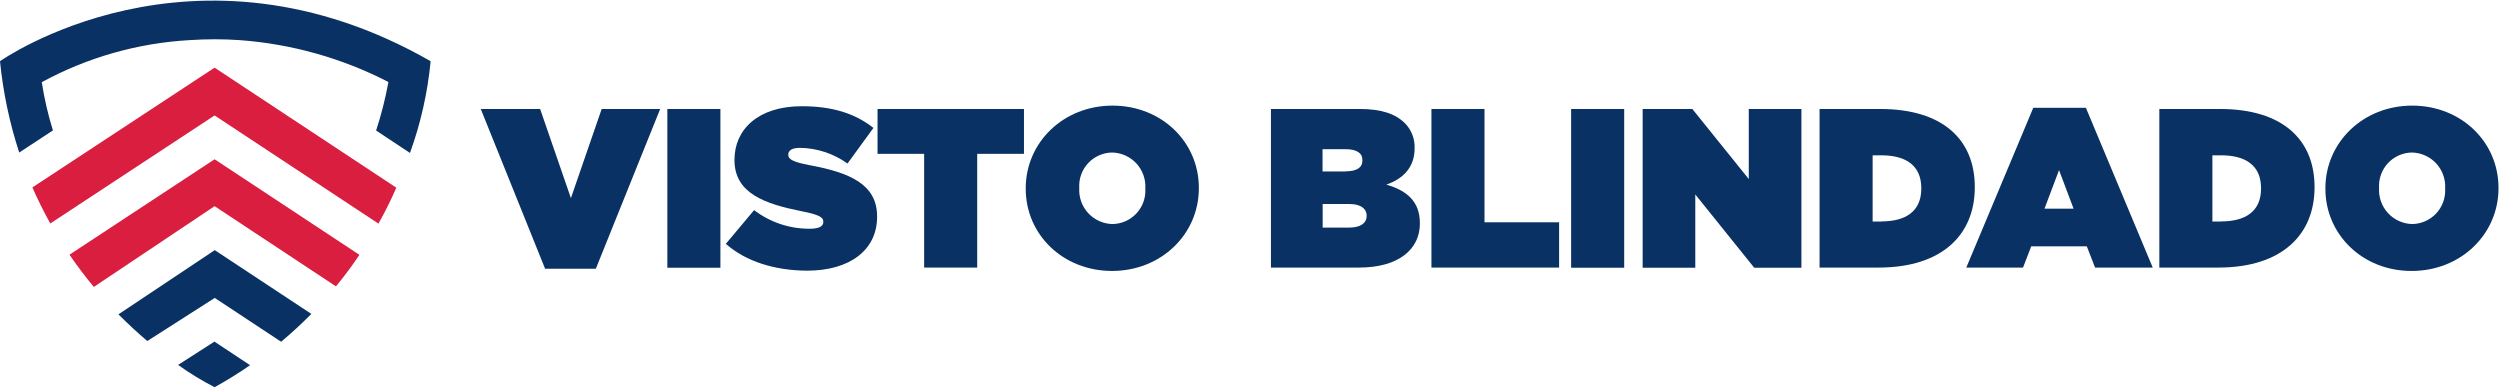
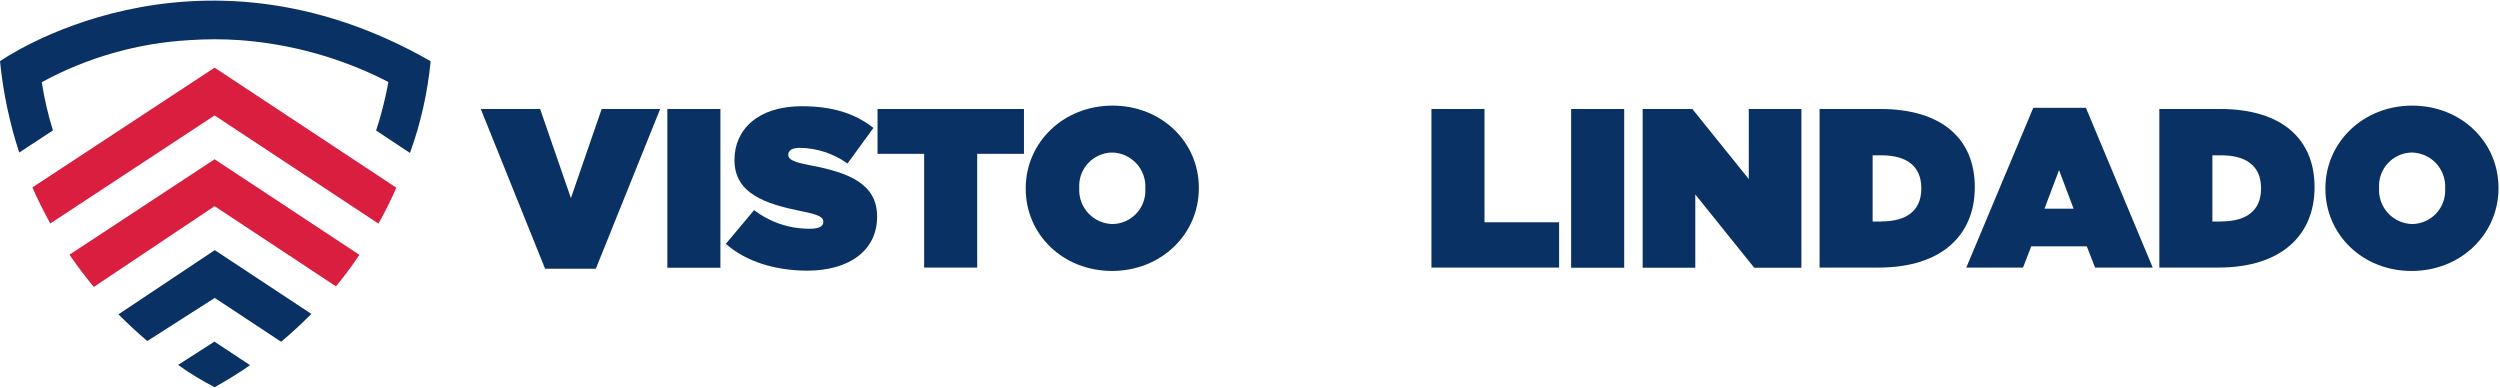
<svg xmlns="http://www.w3.org/2000/svg" width="361" height="56" viewBox="0 0 361 56" fill="none">
  <path d="M30.965 49.328L36.108 52.736C34.455 53.879 32.745 54.939 30.986 55.911C29.153 54.969 27.392 53.893 25.716 52.694L30.965 49.328Z" fill="#093163" />
  <path d="M31.008 36.12L44.956 45.327C43.601 46.703 42.162 48.036 40.596 49.348L31.008 43.02L21.272 49.243C19.939 48.121 18.542 46.83 17.102 45.391L31.008 36.12Z" fill="#093163" />
  <path d="M30.986 22.998L51.897 36.798C50.849 38.373 49.719 39.893 48.511 41.349L30.986 29.772L13.546 41.434C12.361 39.995 11.175 38.45 10.033 36.778L30.986 22.998Z" fill="#DA1E40" />
  <path d="M30.986 9.77L57.231 27.104C56.46 28.876 55.598 30.607 54.649 32.29L30.986 16.67L7.26 32.27C6.35 30.619 5.482 28.905 4.678 27.063L30.986 9.77Z" fill="#DA1E40" />
  <path d="M62.184 8.838C61.751 13.362 60.749 17.814 59.2 22.087L54.311 18.849C55.06 16.556 55.654 14.216 56.089 11.843C49.39 8.389 42.06 6.33 34.543 5.79C32.182 5.631 29.814 5.631 27.453 5.79C19.951 6.201 12.635 8.276 6.034 11.864C6.394 14.222 6.932 16.55 7.643 18.827L2.775 22.027C1.376 17.744 0.445 13.322 0 8.838C0 8.838 27.811 -10.846 62.184 8.838Z" fill="#093163" />
  <path d="M69.422 15.738H77.994L82.439 28.607L86.883 15.738H95.328L86.036 38.808H78.713L69.422 15.738Z" fill="#093163" />
  <path d="M96.365 15.738H104.027V38.66H96.365V15.738Z" fill="#093163" />
  <path d="M104.81 35.21L108.895 30.342C111.199 32.1 114.019 33.045 116.917 33.03C118.293 33.03 118.885 32.67 118.885 32.056V31.993C118.885 31.337 118.165 30.977 115.71 30.493C110.567 29.456 106.059 27.974 106.059 23.127V23.064C106.059 18.704 109.467 15.339 115.774 15.339C120.198 15.339 123.457 16.376 126.124 18.471L122.378 23.614C120.371 22.172 117.97 21.381 115.499 21.349C114.356 21.349 113.827 21.749 113.827 22.301V22.364C113.827 22.978 114.441 23.38 116.875 23.846C122.738 24.925 126.653 26.619 126.653 31.254V31.317C126.653 36.117 122.695 39.085 116.536 39.085C111.9 39.062 107.71 37.771 104.81 35.21Z" fill="#093163" />
  <path d="M133.468 22.215H126.716V15.738H147.86V22.215H141.108V38.638H133.446V22.215H133.468Z" fill="#093163" />
  <path d="M148.115 27.251V27.188C148.115 20.542 153.576 15.251 160.645 15.251C167.714 15.251 173.115 20.479 173.115 27.125V27.188C173.115 33.834 167.654 39.125 160.585 39.125C153.516 39.125 148.115 33.898 148.115 27.251ZM165.386 27.251V27.188C165.422 26.531 165.324 25.874 165.1 25.255C164.876 24.636 164.53 24.069 164.082 23.587C163.634 23.105 163.094 22.718 162.493 22.45C161.892 22.181 161.244 22.037 160.586 22.024C159.935 22.033 159.293 22.174 158.698 22.438C158.104 22.702 157.569 23.084 157.126 23.561C156.683 24.038 156.341 24.599 156.121 25.211C155.9 25.824 155.807 26.474 155.845 27.124V27.187C155.809 27.844 155.907 28.502 156.131 29.12C156.355 29.739 156.701 30.306 157.149 30.788C157.597 31.27 158.137 31.657 158.738 31.925C159.339 32.194 159.987 32.339 160.645 32.351C161.296 32.342 161.938 32.201 162.533 31.937C163.127 31.673 163.662 31.291 164.105 30.814C164.548 30.338 164.89 29.776 165.11 29.164C165.331 28.551 165.424 27.901 165.386 27.251Z" fill="#093163" />
-   <path d="M183.524 15.738H196.35C199.525 15.738 201.514 16.458 202.869 17.791C203.333 18.261 203.696 18.821 203.937 19.436C204.177 20.05 204.291 20.708 204.269 21.368V21.431C204.269 24.14 202.639 25.812 200.184 26.659C203.126 27.506 205.031 29.072 205.031 32.225V32.288C205.031 35.95 202.026 38.638 196.231 38.638H183.524V15.738ZM194.318 24.738C195.948 24.738 196.731 24.188 196.731 23.172V23.109C196.731 22.093 195.906 21.543 194.276 21.543H190.976V24.76H194.32L194.318 24.738ZM194.826 32.865C196.498 32.865 197.345 32.188 197.345 31.193V31.13C197.345 30.156 196.52 29.458 194.845 29.458H190.993V32.866L194.826 32.865Z" fill="#093163" />
  <path d="M206.7 15.738H214.362V32.099H225.135V38.638H206.7V15.738Z" fill="#093163" />
  <path d="M226.871 15.738H234.533V38.66H226.871V15.738Z" fill="#093163" />
  <path d="M237.199 15.738H244.374L252.523 25.855V15.738H260.123V38.66H253.308L244.8 28.077V38.66H237.2L237.199 15.738Z" fill="#093163" />
  <path d="M262.746 15.738H271.508C280.608 15.738 285.16 20.225 285.16 26.998V27.061C285.16 33.834 280.504 38.638 271.254 38.638H262.746V15.738ZM271.678 31.972C275.17 31.972 277.435 30.533 277.435 27.231V27.168C277.435 23.868 275.17 22.427 271.678 22.427H270.408V31.994H271.678V31.972Z" fill="#093163" />
  <path d="M293.605 15.568H301.205L310.856 38.638H302.532L301.332 35.568H293.31L292.125 38.637H283.932L293.605 15.568ZM299.425 30.13L297.325 24.564L295.225 30.13H299.425Z" fill="#093163" />
  <path d="M311.807 15.738H320.569C329.669 15.738 334.221 20.225 334.221 26.998V27.061C334.221 33.834 329.565 38.638 320.315 38.638H311.807V15.738ZM320.739 31.972C324.231 31.972 326.496 30.533 326.496 27.231V27.168C326.496 23.868 324.231 22.427 320.739 22.427H319.469V31.994H320.739V31.972Z" fill="#093163" />
  <path d="M335.787 27.251V27.188C335.787 20.542 341.248 15.251 348.317 15.251C355.386 15.251 360.783 20.479 360.783 27.125V27.188C360.783 33.834 355.322 39.125 348.253 39.125C341.205 39.151 335.787 33.898 335.787 27.251ZM353.079 27.251V27.188C353.115 26.531 353.017 25.874 352.793 25.255C352.569 24.636 352.223 24.069 351.775 23.587C351.327 23.105 350.787 22.718 350.186 22.45C349.585 22.181 348.937 22.037 348.279 22.024C347.628 22.033 346.986 22.174 346.391 22.438C345.797 22.702 345.262 23.084 344.819 23.561C344.376 24.038 344.034 24.599 343.814 25.211C343.593 25.824 343.5 26.474 343.538 27.124V27.187C343.502 27.844 343.6 28.502 343.824 29.12C344.048 29.739 344.394 30.306 344.842 30.788C345.29 31.27 345.83 31.657 346.431 31.925C347.032 32.194 347.68 32.339 348.338 32.351C348.988 32.34 349.629 32.198 350.223 31.933C350.817 31.669 351.351 31.287 351.794 30.81C352.237 30.334 352.579 29.773 352.8 29.162C353.02 28.55 353.115 27.9 353.079 27.251Z" fill="#093163" />
</svg>